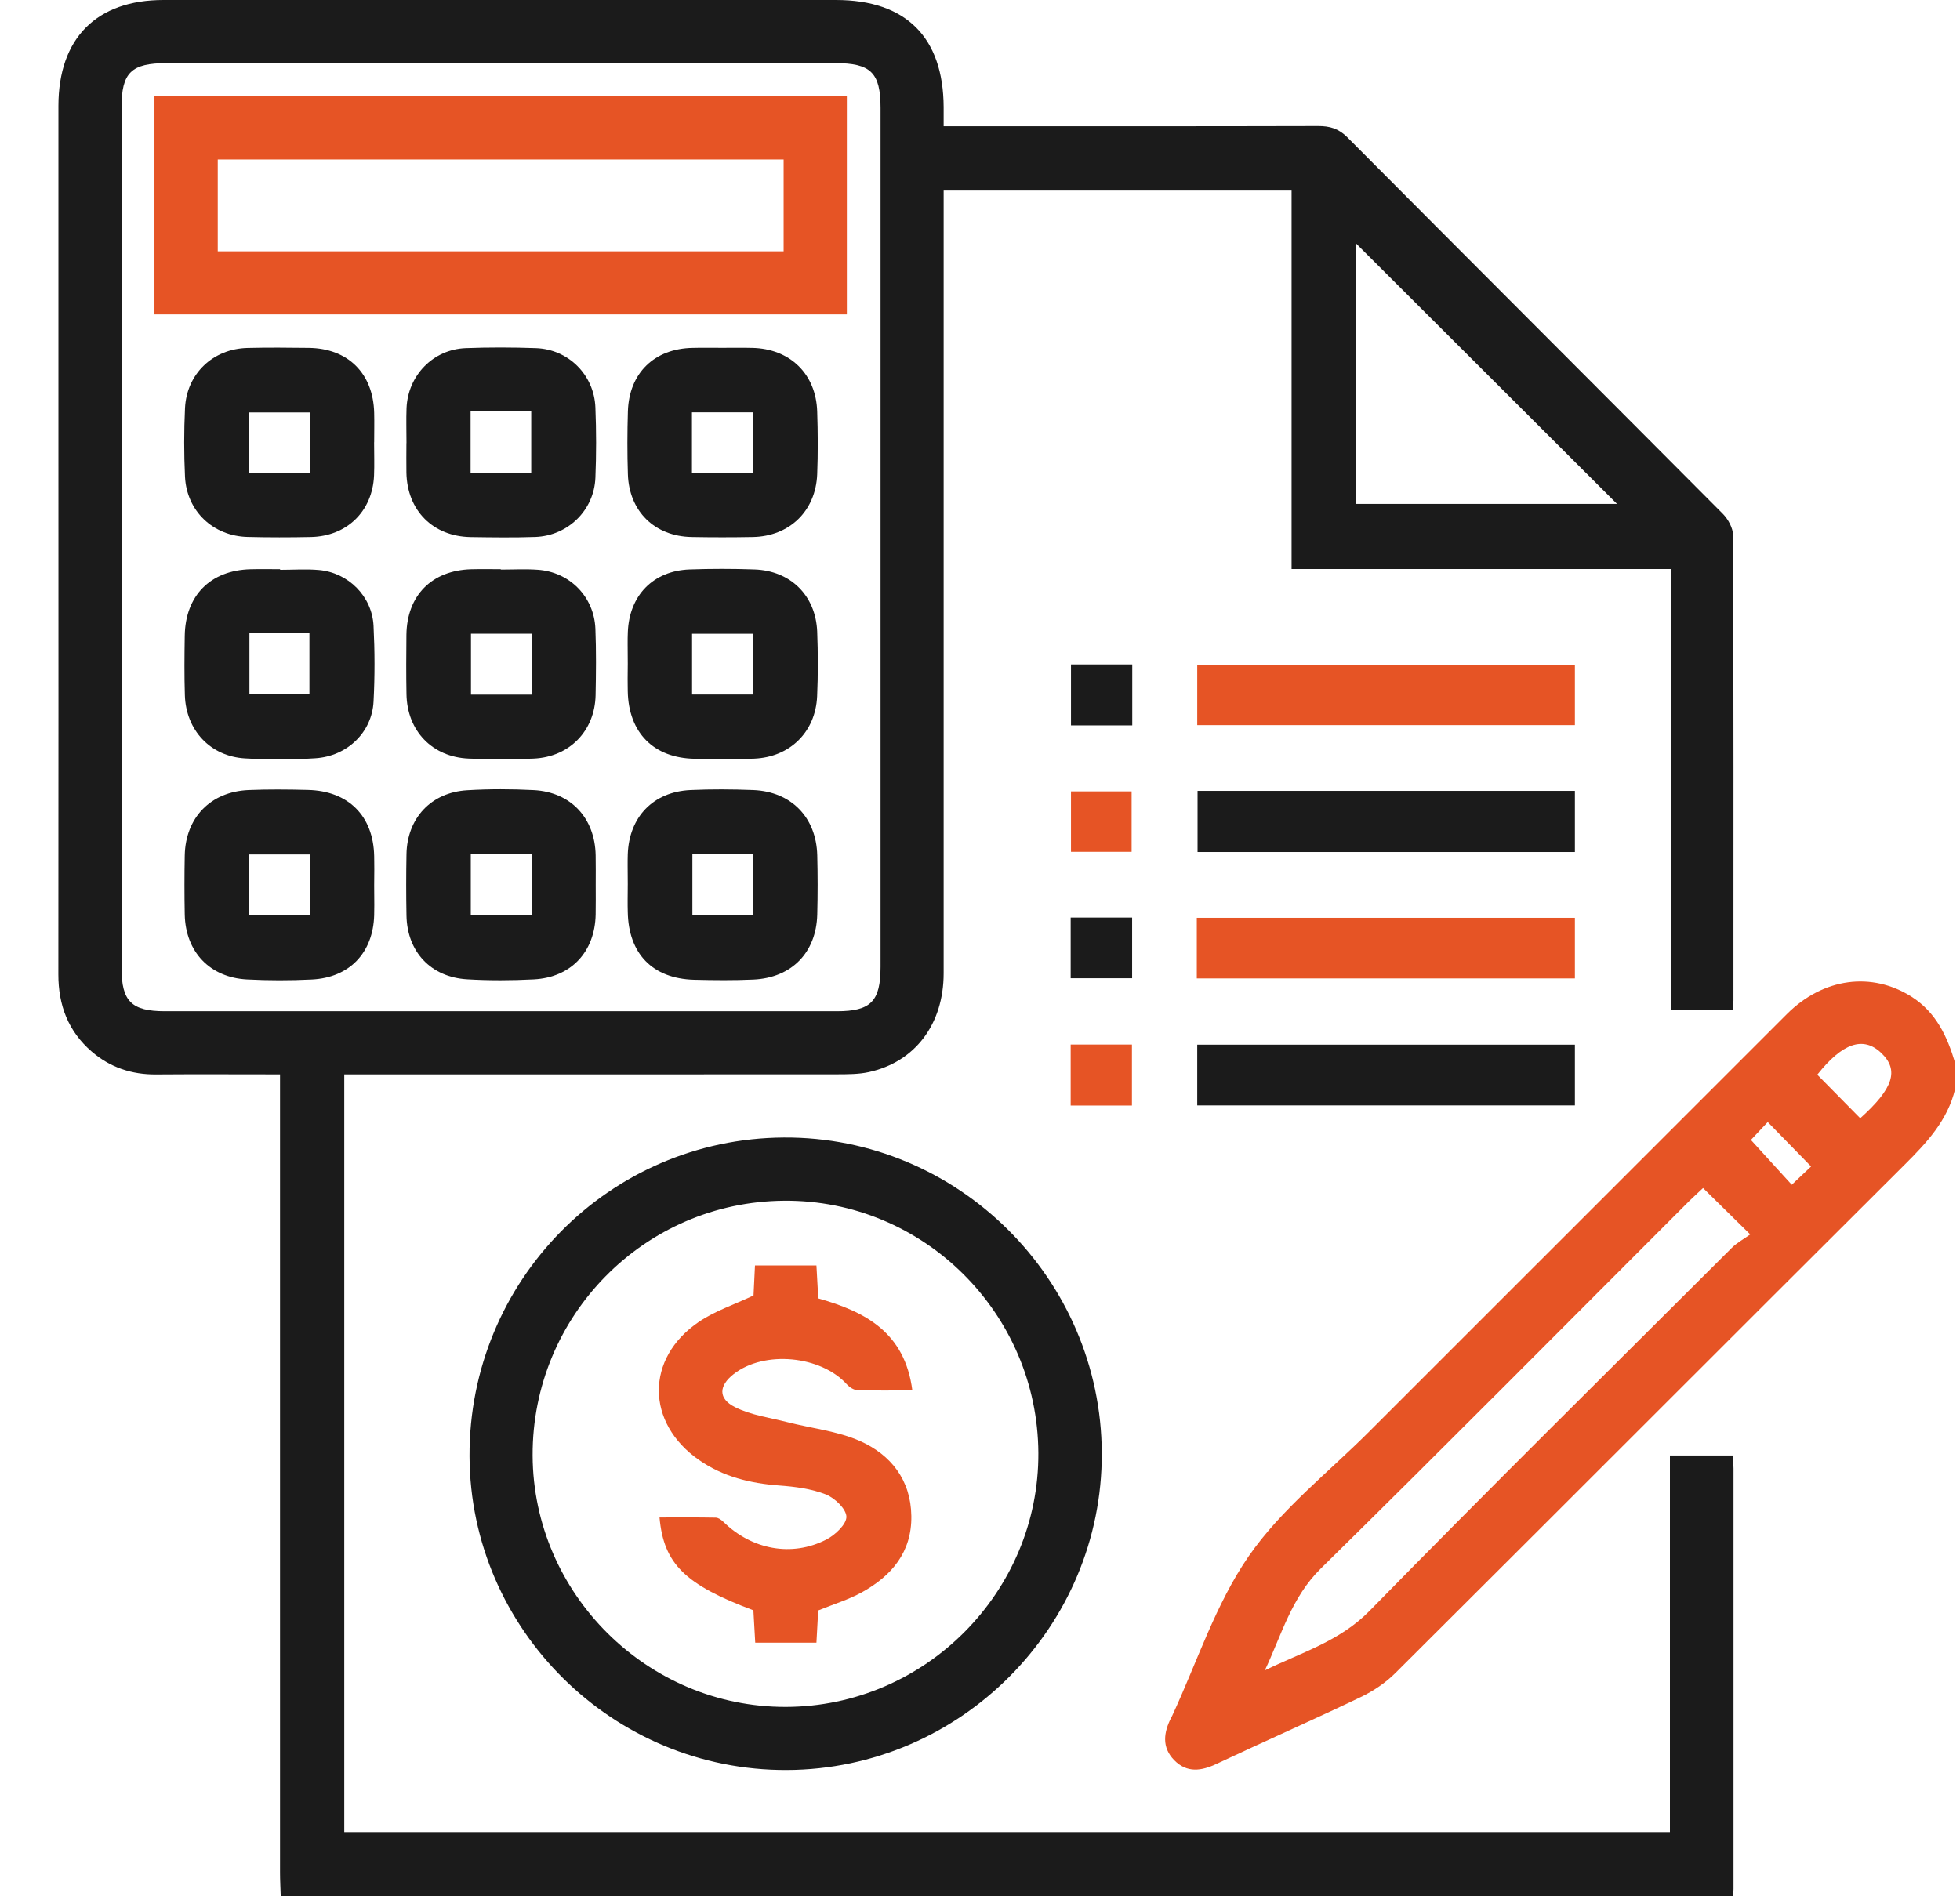
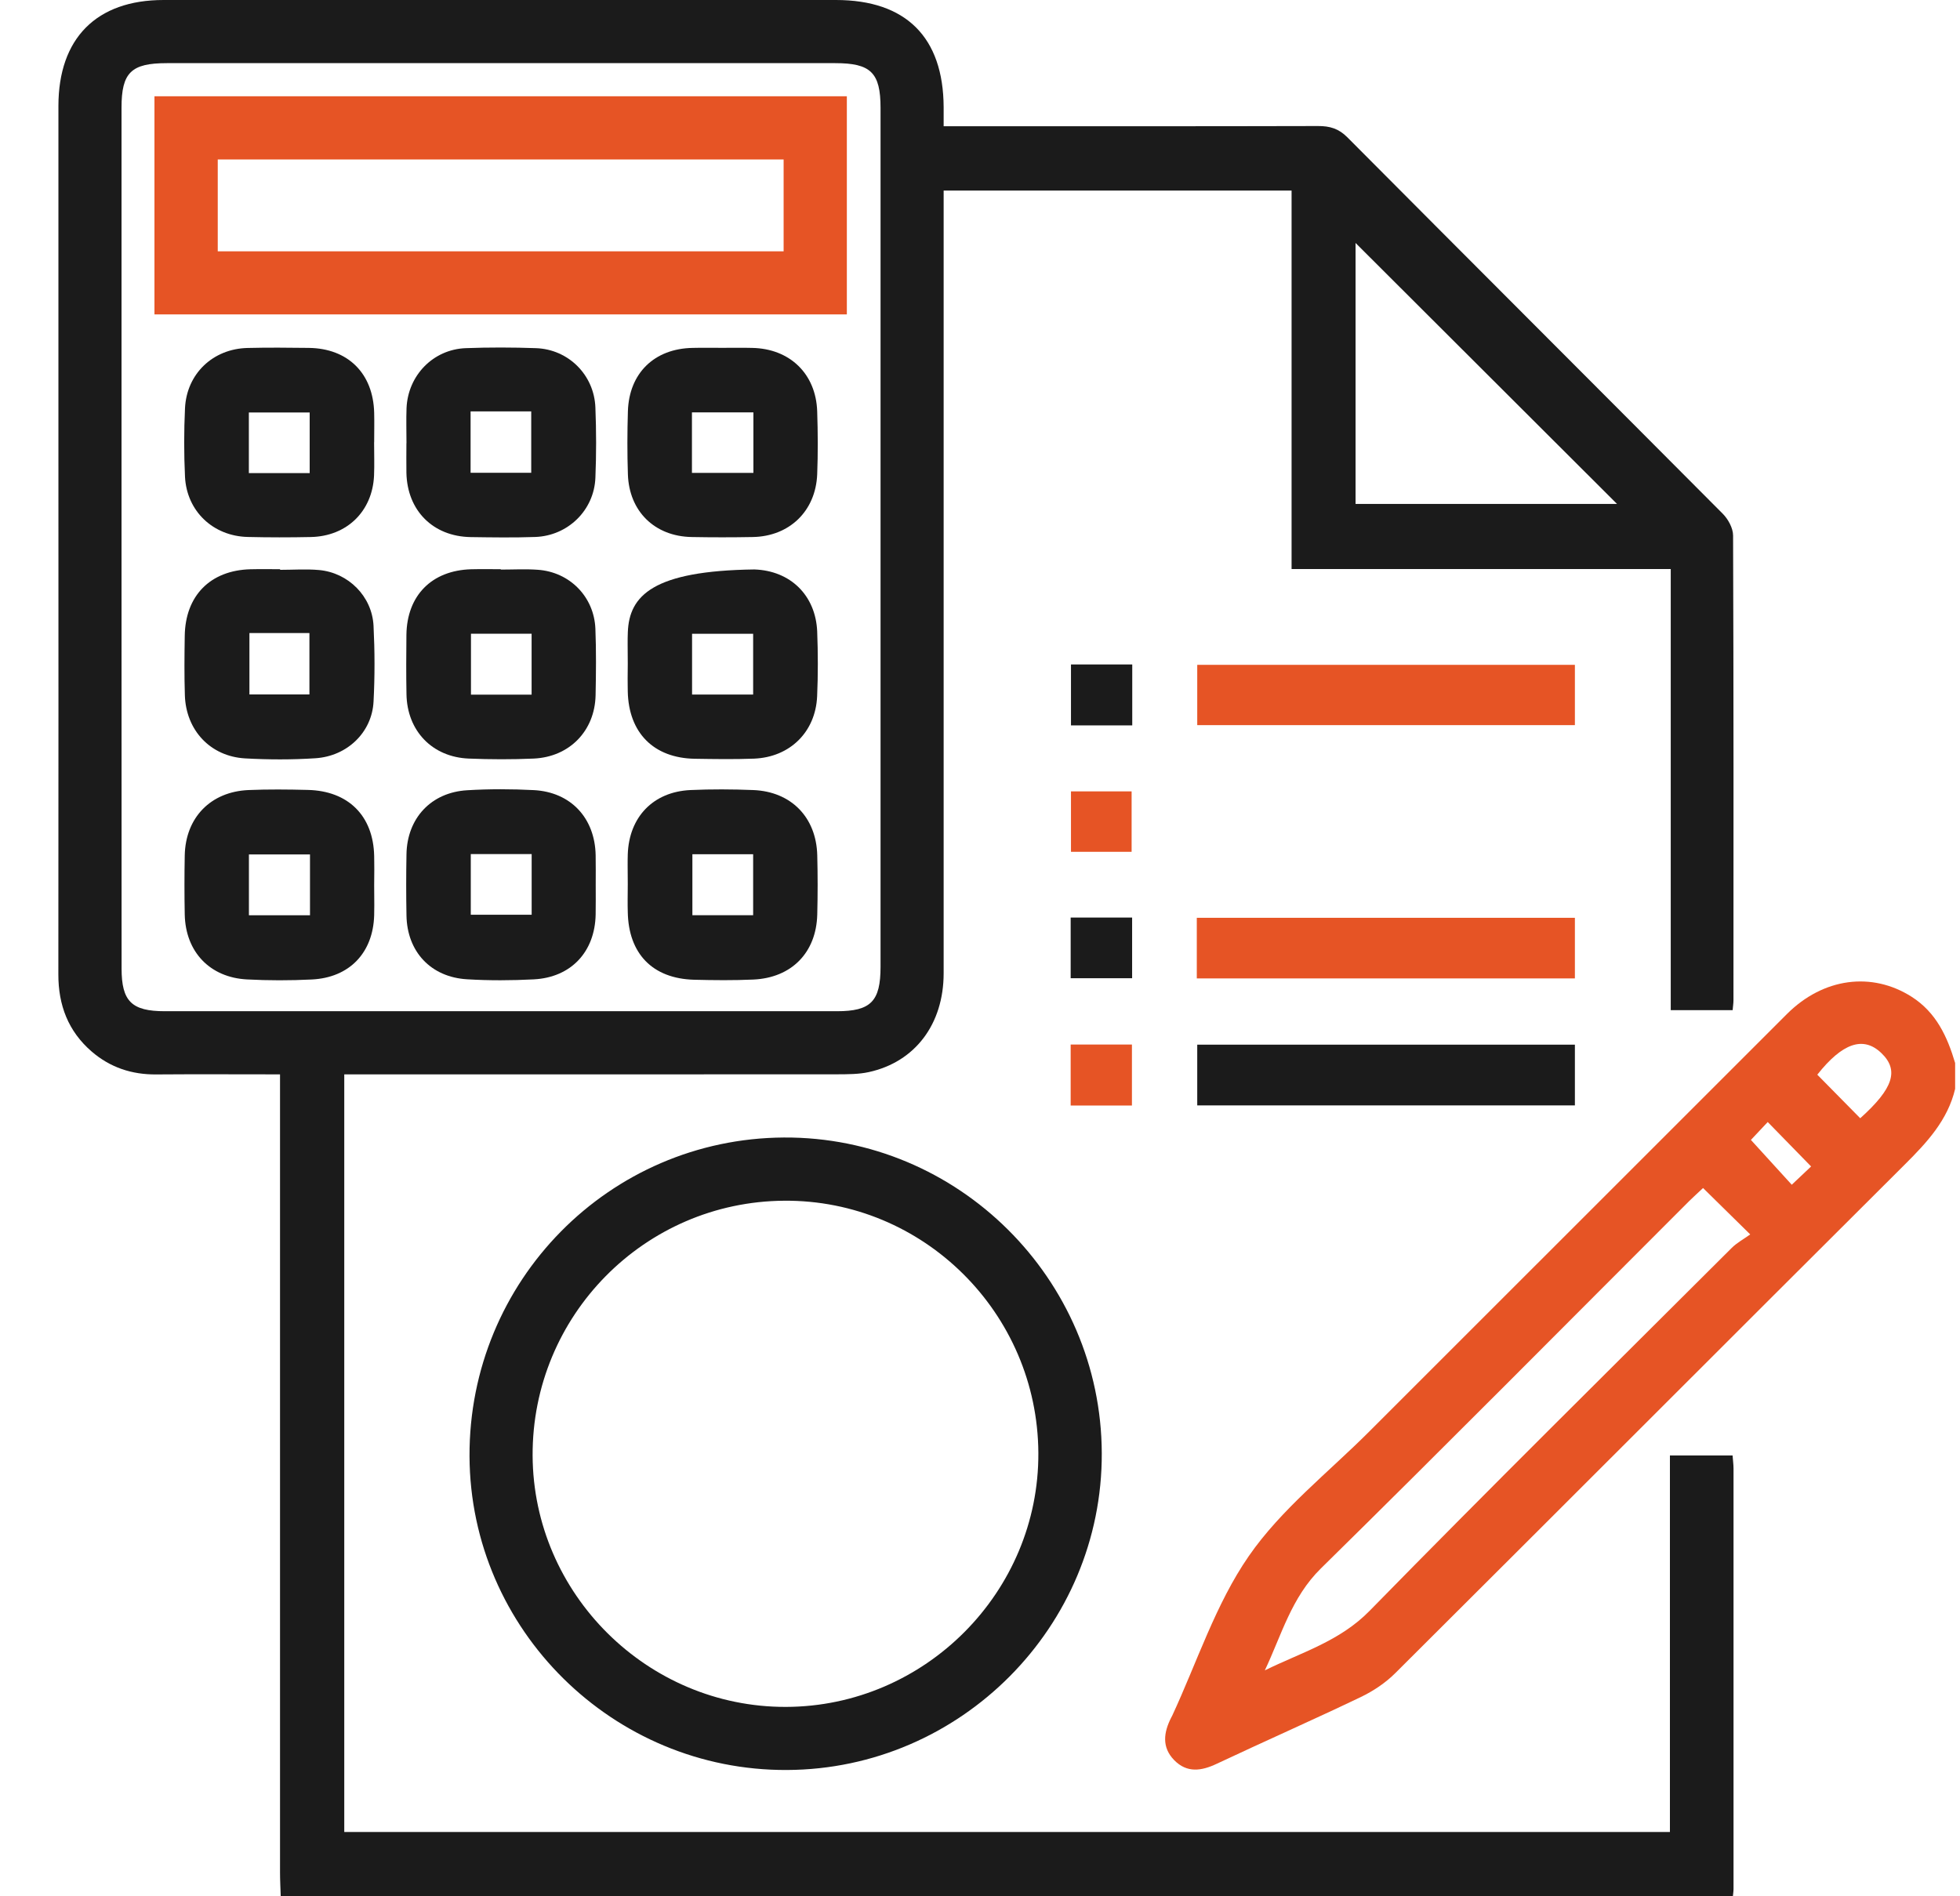
<svg xmlns="http://www.w3.org/2000/svg" width="31" height="30" viewBox="0 0 31 30" fill="none">
  <path d="M26.412 23.026V28.983H5.445V16.997H5.805C8.285 16.997 10.766 16.998 13.246 16.996C13.411 16.995 13.581 16.996 13.741 16.961C14.473 16.801 14.925 16.203 14.925 15.397C14.926 11.383 14.925 7.37 14.925 3.357V3.015H20.428V9.002H26.425V15.981H27.404C27.409 15.919 27.417 15.873 27.417 15.826C27.418 13.374 27.42 10.923 27.411 8.472C27.411 8.356 27.333 8.213 27.247 8.127C25.27 6.14 23.287 4.16 21.311 2.173C21.173 2.034 21.033 1.993 20.846 1.994C18.981 1.999 17.116 1.997 15.251 1.997H14.925C14.925 1.869 14.926 1.782 14.925 1.695C14.92 0.589 14.329 0 13.221 0C9.677 -0 6.132 -0 2.587 0C1.525 0 0.925 0.606 0.924 1.675V7.036C0.924 9.829 0.926 12.622 0.923 15.415C0.922 15.902 1.079 16.315 1.449 16.635C1.742 16.888 2.085 17.002 2.473 16.998C3.115 16.993 3.756 16.997 4.429 16.997V17.375C4.429 21.456 4.429 25.538 4.429 29.62C4.429 29.747 4.436 29.874 4.44 30H27.408C27.411 29.961 27.418 29.922 27.418 29.884C27.418 27.667 27.418 25.451 27.418 23.233C27.418 23.168 27.408 23.102 27.403 23.026H26.412ZM21.44 3.844C22.808 5.21 24.198 6.597 25.575 7.972H21.44V3.844ZM2.607 15.998C2.082 15.998 1.923 15.841 1.923 15.322C1.922 13.047 1.922 10.773 1.922 8.498V1.704C1.922 1.148 2.074 0.999 2.639 0.999C6.163 0.998 9.687 0.998 13.211 0.999C13.773 0.999 13.927 1.15 13.927 1.707V15.295C13.927 15.842 13.773 15.998 13.238 15.998C9.694 15.999 6.151 15.999 2.607 15.998Z" fill="#1B1B1B" />
  <path d="M30.236 15.77C29.607 15.369 28.838 15.468 28.263 16.042C26.061 18.242 23.859 20.444 21.658 22.646C21.01 23.295 20.263 23.877 19.75 24.62C19.226 25.378 18.933 26.297 18.539 27.145C18.535 27.154 18.529 27.162 18.525 27.171C18.406 27.405 18.37 27.64 18.572 27.847C18.774 28.052 19.001 28.019 19.244 27.904C20.002 27.547 20.769 27.209 21.525 26.847C21.722 26.752 21.915 26.623 22.07 26.468C24.759 23.789 27.44 21.1 30.129 18.421C30.478 18.073 30.805 17.723 30.923 17.227V16.817C30.799 16.399 30.624 16.018 30.236 15.77ZM27.391 19.741C25.477 21.651 23.554 23.551 21.663 25.483C21.189 25.968 20.581 26.142 20.005 26.426C20.27 25.867 20.424 25.274 20.89 24.815C22.845 22.892 24.775 20.943 26.714 19.004C26.782 18.937 26.854 18.873 26.936 18.795C27.182 19.038 27.404 19.256 27.682 19.529C27.579 19.603 27.473 19.66 27.391 19.741ZM28.339 18.743C28.137 18.521 27.923 18.287 27.693 18.034C27.773 17.949 27.871 17.845 27.959 17.751C28.198 17.995 28.418 18.221 28.645 18.454C28.571 18.524 28.461 18.628 28.339 18.743ZM29.422 17.691C29.187 17.453 28.965 17.228 28.743 17.002C29.138 16.502 29.469 16.387 29.753 16.657C30.04 16.929 29.948 17.219 29.422 17.691Z" fill="#E65425" />
  <path d="M12.398 17.996C9.635 18.012 7.415 20.265 7.426 23.039C7.438 25.782 9.698 28.016 12.448 28.002C15.194 27.99 17.436 25.733 17.426 22.99C17.416 20.23 15.151 17.98 12.398 17.996ZM12.429 27.004C10.239 27.009 8.434 25.216 8.424 23.027C8.415 20.815 10.193 19.012 12.402 18.996C14.604 18.979 16.41 20.771 16.423 22.985C16.435 25.184 14.632 26.999 12.429 27.004Z" fill="#1B1B1B" />
  <path d="M24.909 14.52H18.929V15.479H24.909V14.52Z" fill="#E65425" />
-   <path d="M24.909 12.512H18.941V13.479H24.909V12.512Z" fill="#1B1B1B" />
  <path d="M24.909 10.518H18.936V11.472H24.909V10.518Z" fill="#E65425" />
  <path d="M24.909 16.527H18.936V17.488H24.909V16.527Z" fill="#1B1B1B" />
  <path d="M17.906 14.516H16.934V15.476H17.906V14.516Z" fill="#1B1B1B" />
  <path d="M17.903 16.525H16.934V17.49H17.903V16.525Z" fill="#E65425" />
  <path d="M17.908 10.512H16.939V11.476H17.908V10.512Z" fill="#1B1B1B" />
  <path d="M17.898 12.52H16.939V13.476H17.898V12.52Z" fill="#E65425" />
  <path d="M2.443 1.523V4.974H13.394V1.523H2.443ZM12.394 3.976H3.444V2.523H12.394V3.976Z" fill="#E65425" />
  <path d="M9.421 13.53C9.41 12.943 9.029 12.531 8.444 12.5C8.093 12.482 7.74 12.481 7.39 12.502C6.818 12.535 6.438 12.945 6.429 13.516C6.423 13.838 6.423 14.16 6.429 14.482C6.438 15.056 6.814 15.46 7.39 15.493C7.74 15.514 8.093 15.512 8.443 15.494C9.034 15.463 9.41 15.057 9.421 14.467C9.424 14.312 9.422 14.155 9.422 13.999C9.422 13.843 9.424 13.687 9.421 13.53ZM8.409 14.472H7.446V13.512H8.409V14.472Z" fill="#1B1B1B" />
  <path d="M12.926 13.531C12.911 12.931 12.514 12.523 11.914 12.499C11.583 12.486 11.251 12.484 10.919 12.499C10.33 12.527 9.949 12.926 9.929 13.516C9.927 13.575 9.927 13.633 9.927 13.691C9.927 13.79 9.929 13.887 9.929 13.985C9.928 14.073 9.927 14.16 9.927 14.248C9.927 14.307 9.927 14.365 9.929 14.424C9.939 15.087 10.32 15.482 10.978 15.5C11.29 15.508 11.603 15.511 11.915 15.497C12.52 15.47 12.911 15.07 12.926 14.468C12.934 14.155 12.934 13.843 12.926 13.531ZM11.912 14.479H10.951V13.514H11.912V14.479Z" fill="#1B1B1B" />
  <path d="M5.919 14.16C5.919 14.11 5.918 14.061 5.918 14.012C5.919 13.927 5.92 13.842 5.92 13.757C5.92 13.714 5.92 13.672 5.919 13.629C5.919 13.6 5.919 13.572 5.918 13.543C5.905 12.907 5.509 12.511 4.867 12.497C4.555 12.489 4.242 12.486 3.93 12.499C3.331 12.525 2.934 12.935 2.922 13.533C2.916 13.846 2.916 14.159 2.922 14.47C2.935 15.059 3.319 15.464 3.906 15.495C4.247 15.513 4.59 15.513 4.931 15.496C5.527 15.467 5.901 15.074 5.918 14.48C5.921 14.373 5.92 14.267 5.919 14.16ZM4.903 14.48H3.937V13.518H4.903V14.48Z" fill="#1B1B1B" />
  <path d="M9.417 6.448C9.398 5.932 8.991 5.526 8.477 5.508C8.107 5.495 7.735 5.494 7.365 5.508C6.851 5.528 6.453 5.938 6.43 6.455C6.423 6.64 6.429 6.825 6.429 7.011C6.429 7.011 6.428 7.011 6.428 7.011C6.428 7.167 6.425 7.323 6.428 7.479C6.44 8.077 6.848 8.487 7.444 8.497C7.785 8.502 8.128 8.507 8.469 8.495C8.984 8.475 9.396 8.072 9.417 7.56C9.432 7.19 9.432 6.818 9.417 6.448ZM8.402 7.48H7.443V6.508H8.402V7.48Z" fill="#1B1B1B" />
  <path d="M5.918 6.998C5.918 6.842 5.922 6.686 5.918 6.529C5.902 5.907 5.504 5.511 4.883 5.504C4.561 5.5 4.239 5.497 3.917 5.505C3.369 5.517 2.952 5.912 2.926 6.459C2.909 6.819 2.909 7.182 2.926 7.542C2.953 8.088 3.372 8.483 3.92 8.495C4.252 8.503 4.584 8.503 4.915 8.496C5.485 8.485 5.891 8.09 5.916 7.524C5.923 7.349 5.917 7.173 5.917 6.998C5.918 6.998 5.918 6.998 5.918 6.998ZM4.898 7.485H3.936V6.526H4.898V7.485Z" fill="#1B1B1B" />
  <path d="M12.925 6.509C12.906 5.913 12.491 5.514 11.893 5.504C11.737 5.5 11.581 5.503 11.425 5.503C11.269 5.503 11.112 5.5 10.956 5.504C10.35 5.514 9.949 5.903 9.931 6.508C9.921 6.84 9.92 7.172 9.931 7.504C9.95 8.09 10.355 8.486 10.94 8.496C11.262 8.502 11.584 8.502 11.906 8.496C12.486 8.486 12.901 8.085 12.925 7.505C12.938 7.174 12.936 6.841 12.925 6.509ZM11.916 7.481H10.944V6.524H11.916V7.481Z" fill="#1B1B1B" />
  <path d="M9.417 9.948C9.397 9.441 9.011 9.049 8.505 9.014C8.311 9 8.115 9.011 7.92 9.011V9.005C7.764 9.005 7.608 9.002 7.452 9.006C6.828 9.024 6.436 9.421 6.428 10.044C6.425 10.356 6.423 10.669 6.429 10.981C6.438 11.562 6.836 11.978 7.415 12.001C7.757 12.015 8.099 12.016 8.44 12.001C9.007 11.976 9.407 11.563 9.42 11.002C9.427 10.651 9.431 10.299 9.417 9.948ZM8.408 10.99H7.449V10.026H8.408V10.99Z" fill="#1B1B1B" />
  <path d="M5.908 9.901C5.885 9.434 5.509 9.059 5.044 9.018C4.841 9 4.635 9.015 4.43 9.015V9.005C4.274 9.005 4.117 9.002 3.961 9.006C3.326 9.023 2.93 9.424 2.922 10.062C2.917 10.375 2.914 10.688 2.924 10.999C2.941 11.553 3.327 11.966 3.875 11.998C4.244 12.019 4.618 12.02 4.987 11.996C5.493 11.964 5.883 11.585 5.908 11.101C5.929 10.702 5.928 10.3 5.908 9.901ZM4.894 10.986H3.945V10.015H4.894V10.986Z" fill="#1B1B1B" />
-   <path d="M12.925 9.991C12.901 9.42 12.503 9.028 11.931 9.009C11.59 8.997 11.248 8.997 10.907 9.009C10.331 9.03 9.952 9.42 9.93 10.001C9.927 10.063 9.927 10.125 9.927 10.187C9.927 10.291 9.929 10.395 9.929 10.499C9.928 10.578 9.927 10.658 9.927 10.738C9.927 10.778 9.927 10.818 9.928 10.857C9.928 10.884 9.928 10.911 9.929 10.938C9.942 11.593 10.339 11.994 10.99 12.004C11.303 12.009 11.615 12.014 11.927 12.002C12.493 11.979 12.899 11.581 12.924 11.016C12.939 10.675 12.938 10.332 12.925 9.991ZM11.912 10.988H10.946V10.027H11.912V10.988Z" fill="#1B1B1B" />
-   <path d="M14.414 23.983C14.423 24.556 14.101 24.932 13.63 25.192C13.419 25.308 13.184 25.379 12.941 25.478C12.933 25.63 12.923 25.802 12.913 25.988H11.945C11.935 25.811 11.926 25.641 11.916 25.476C10.836 25.07 10.498 24.744 10.431 24.007C10.73 24.007 11.026 24.004 11.322 24.01C11.363 24.011 11.41 24.046 11.442 24.077C11.889 24.515 12.523 24.638 13.07 24.356C13.209 24.284 13.389 24.116 13.387 23.995C13.384 23.871 13.202 23.698 13.061 23.642C12.831 23.552 12.572 23.519 12.323 23.501C11.866 23.467 11.438 23.363 11.058 23.099C10.213 22.513 10.204 21.488 11.054 20.912C11.307 20.74 11.609 20.641 11.918 20.495C11.924 20.371 11.932 20.207 11.941 20.02H12.913C12.922 20.196 12.932 20.366 12.942 20.541C13.687 20.752 14.311 21.078 14.43 21.997C14.101 21.997 13.83 22.002 13.558 21.992C13.503 21.99 13.436 21.947 13.396 21.903C12.985 21.445 12.089 21.36 11.606 21.737C11.368 21.922 11.354 22.126 11.626 22.262C11.879 22.389 12.176 22.428 12.454 22.499C12.838 22.597 13.245 22.64 13.601 22.797C14.09 23.014 14.406 23.413 14.414 23.983Z" fill="#E65425" />
+   <path d="M12.925 9.991C12.901 9.42 12.503 9.028 11.931 9.009C10.331 9.03 9.952 9.42 9.93 10.001C9.927 10.063 9.927 10.125 9.927 10.187C9.927 10.291 9.929 10.395 9.929 10.499C9.928 10.578 9.927 10.658 9.927 10.738C9.927 10.778 9.927 10.818 9.928 10.857C9.928 10.884 9.928 10.911 9.929 10.938C9.942 11.593 10.339 11.994 10.99 12.004C11.303 12.009 11.615 12.014 11.927 12.002C12.493 11.979 12.899 11.581 12.924 11.016C12.939 10.675 12.938 10.332 12.925 9.991ZM11.912 10.988H10.946V10.027H11.912V10.988Z" fill="#1B1B1B" />
</svg>